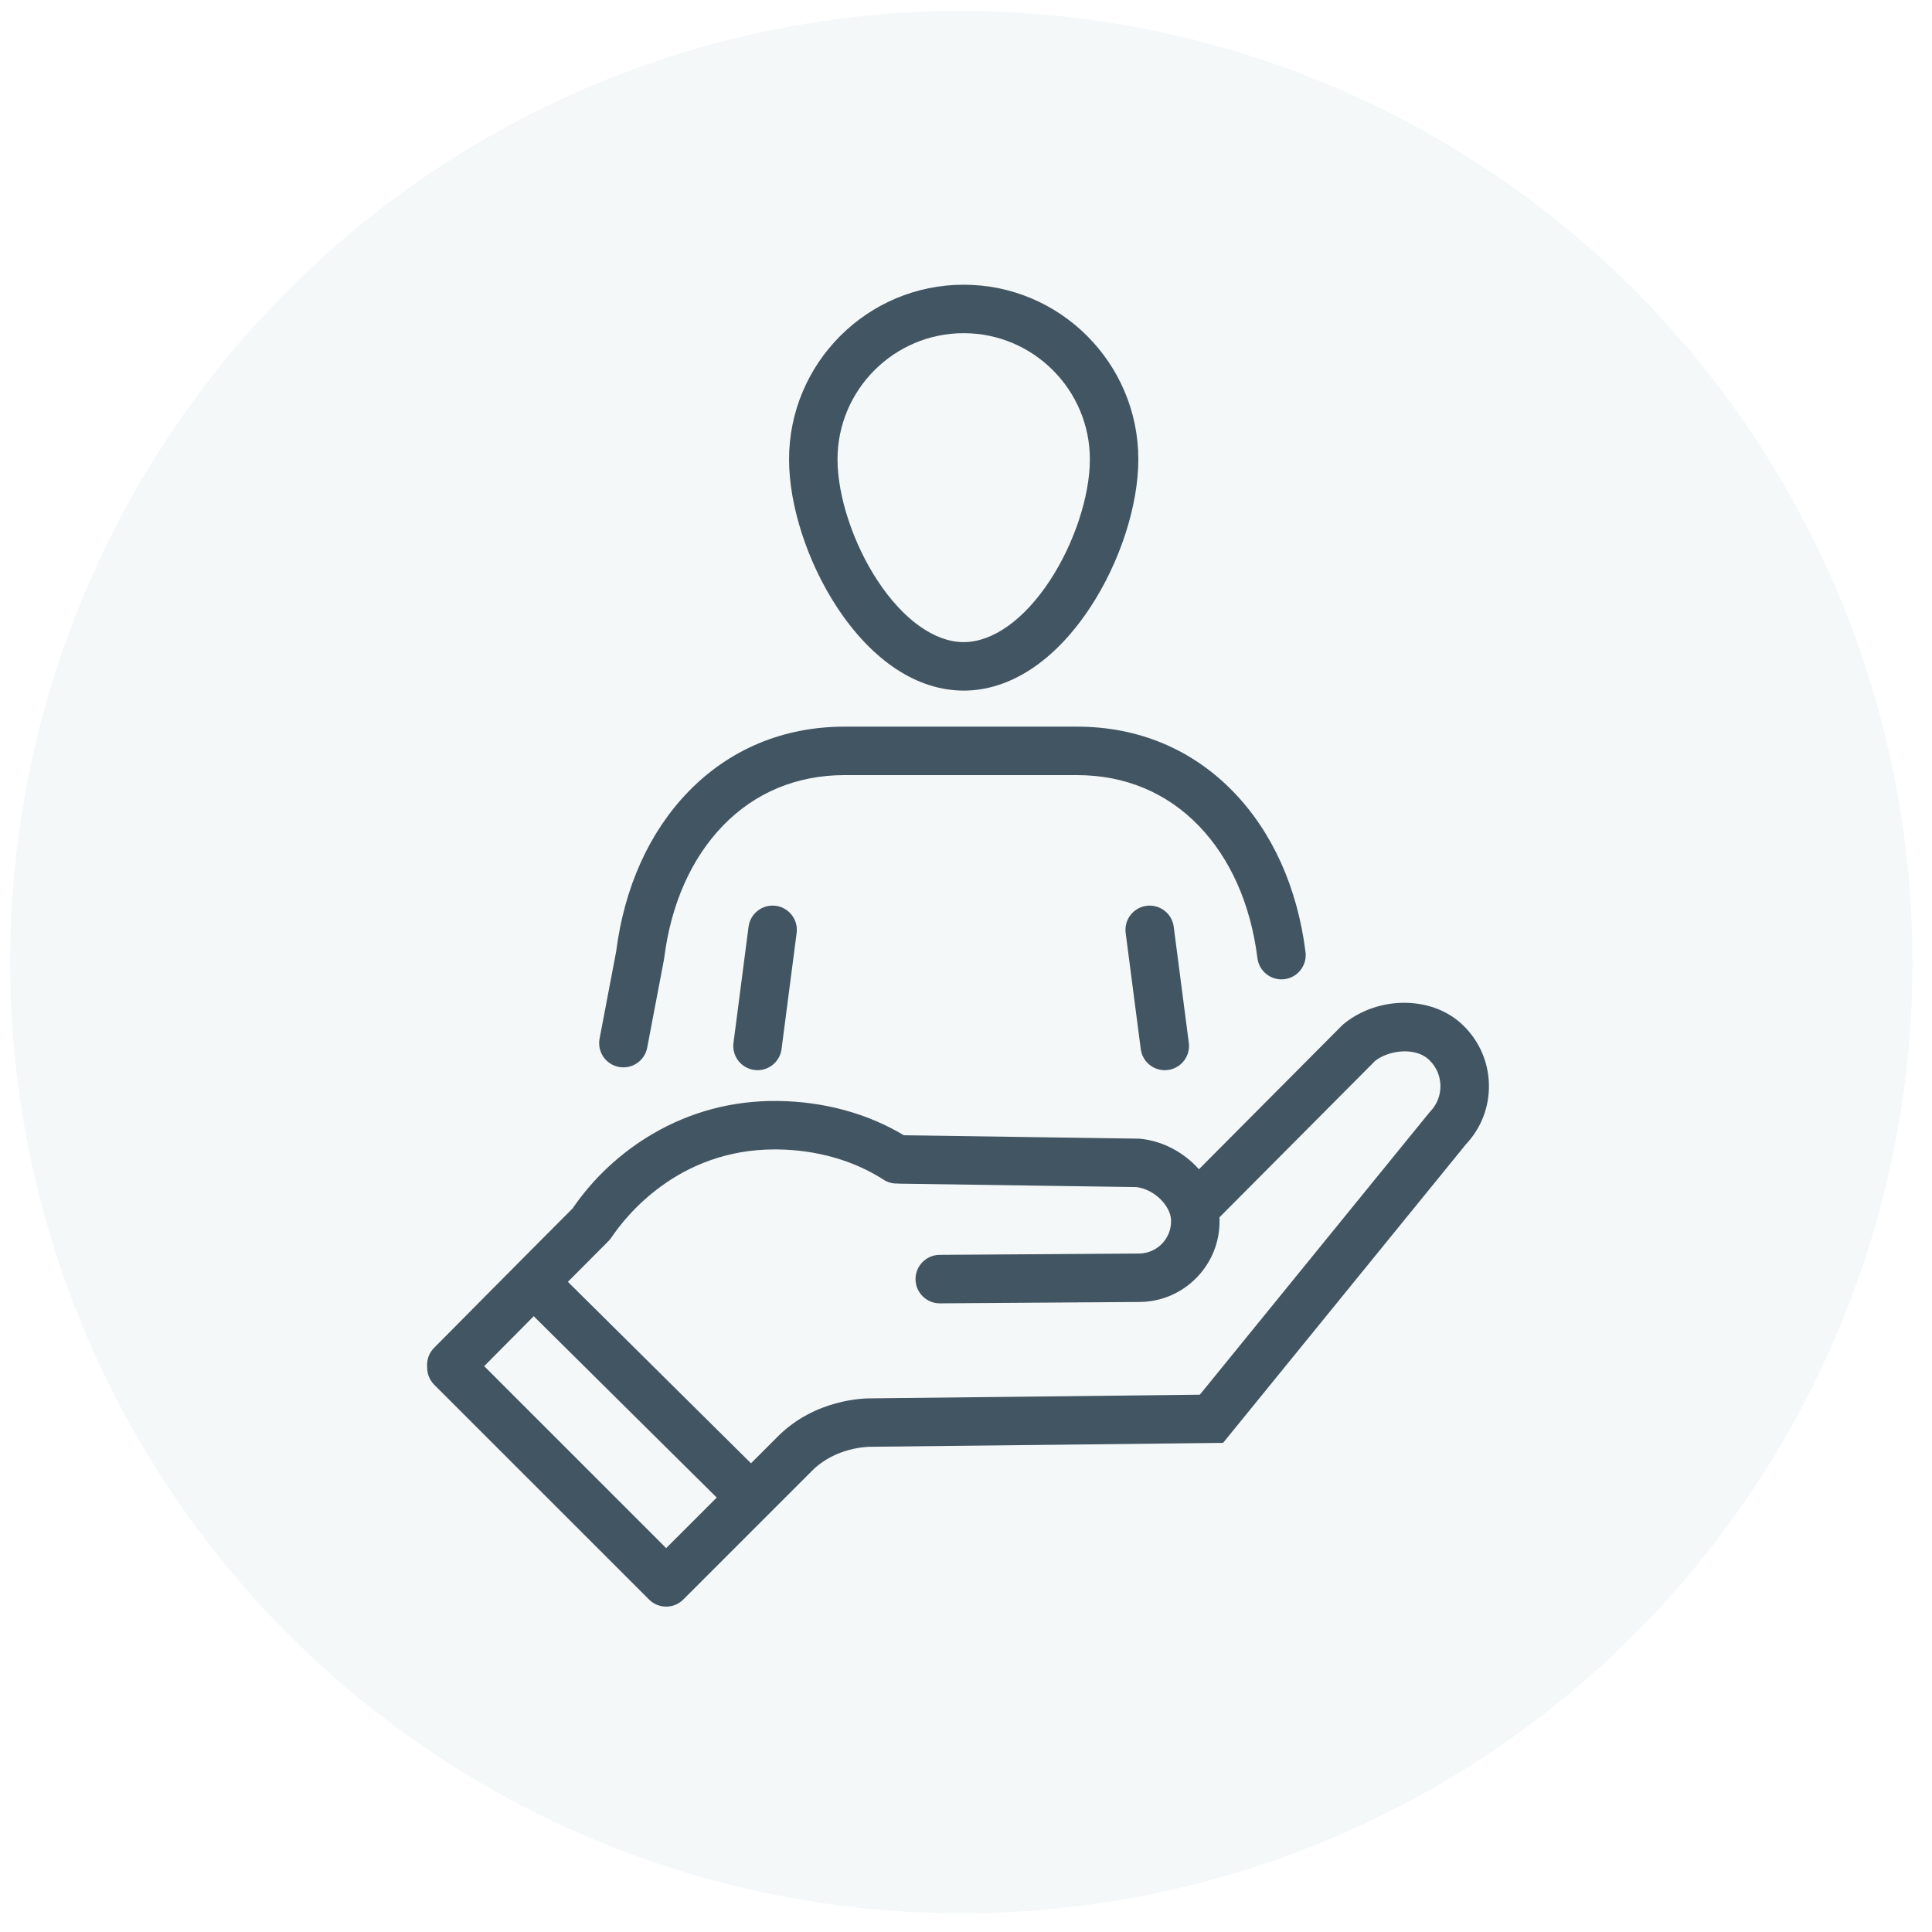
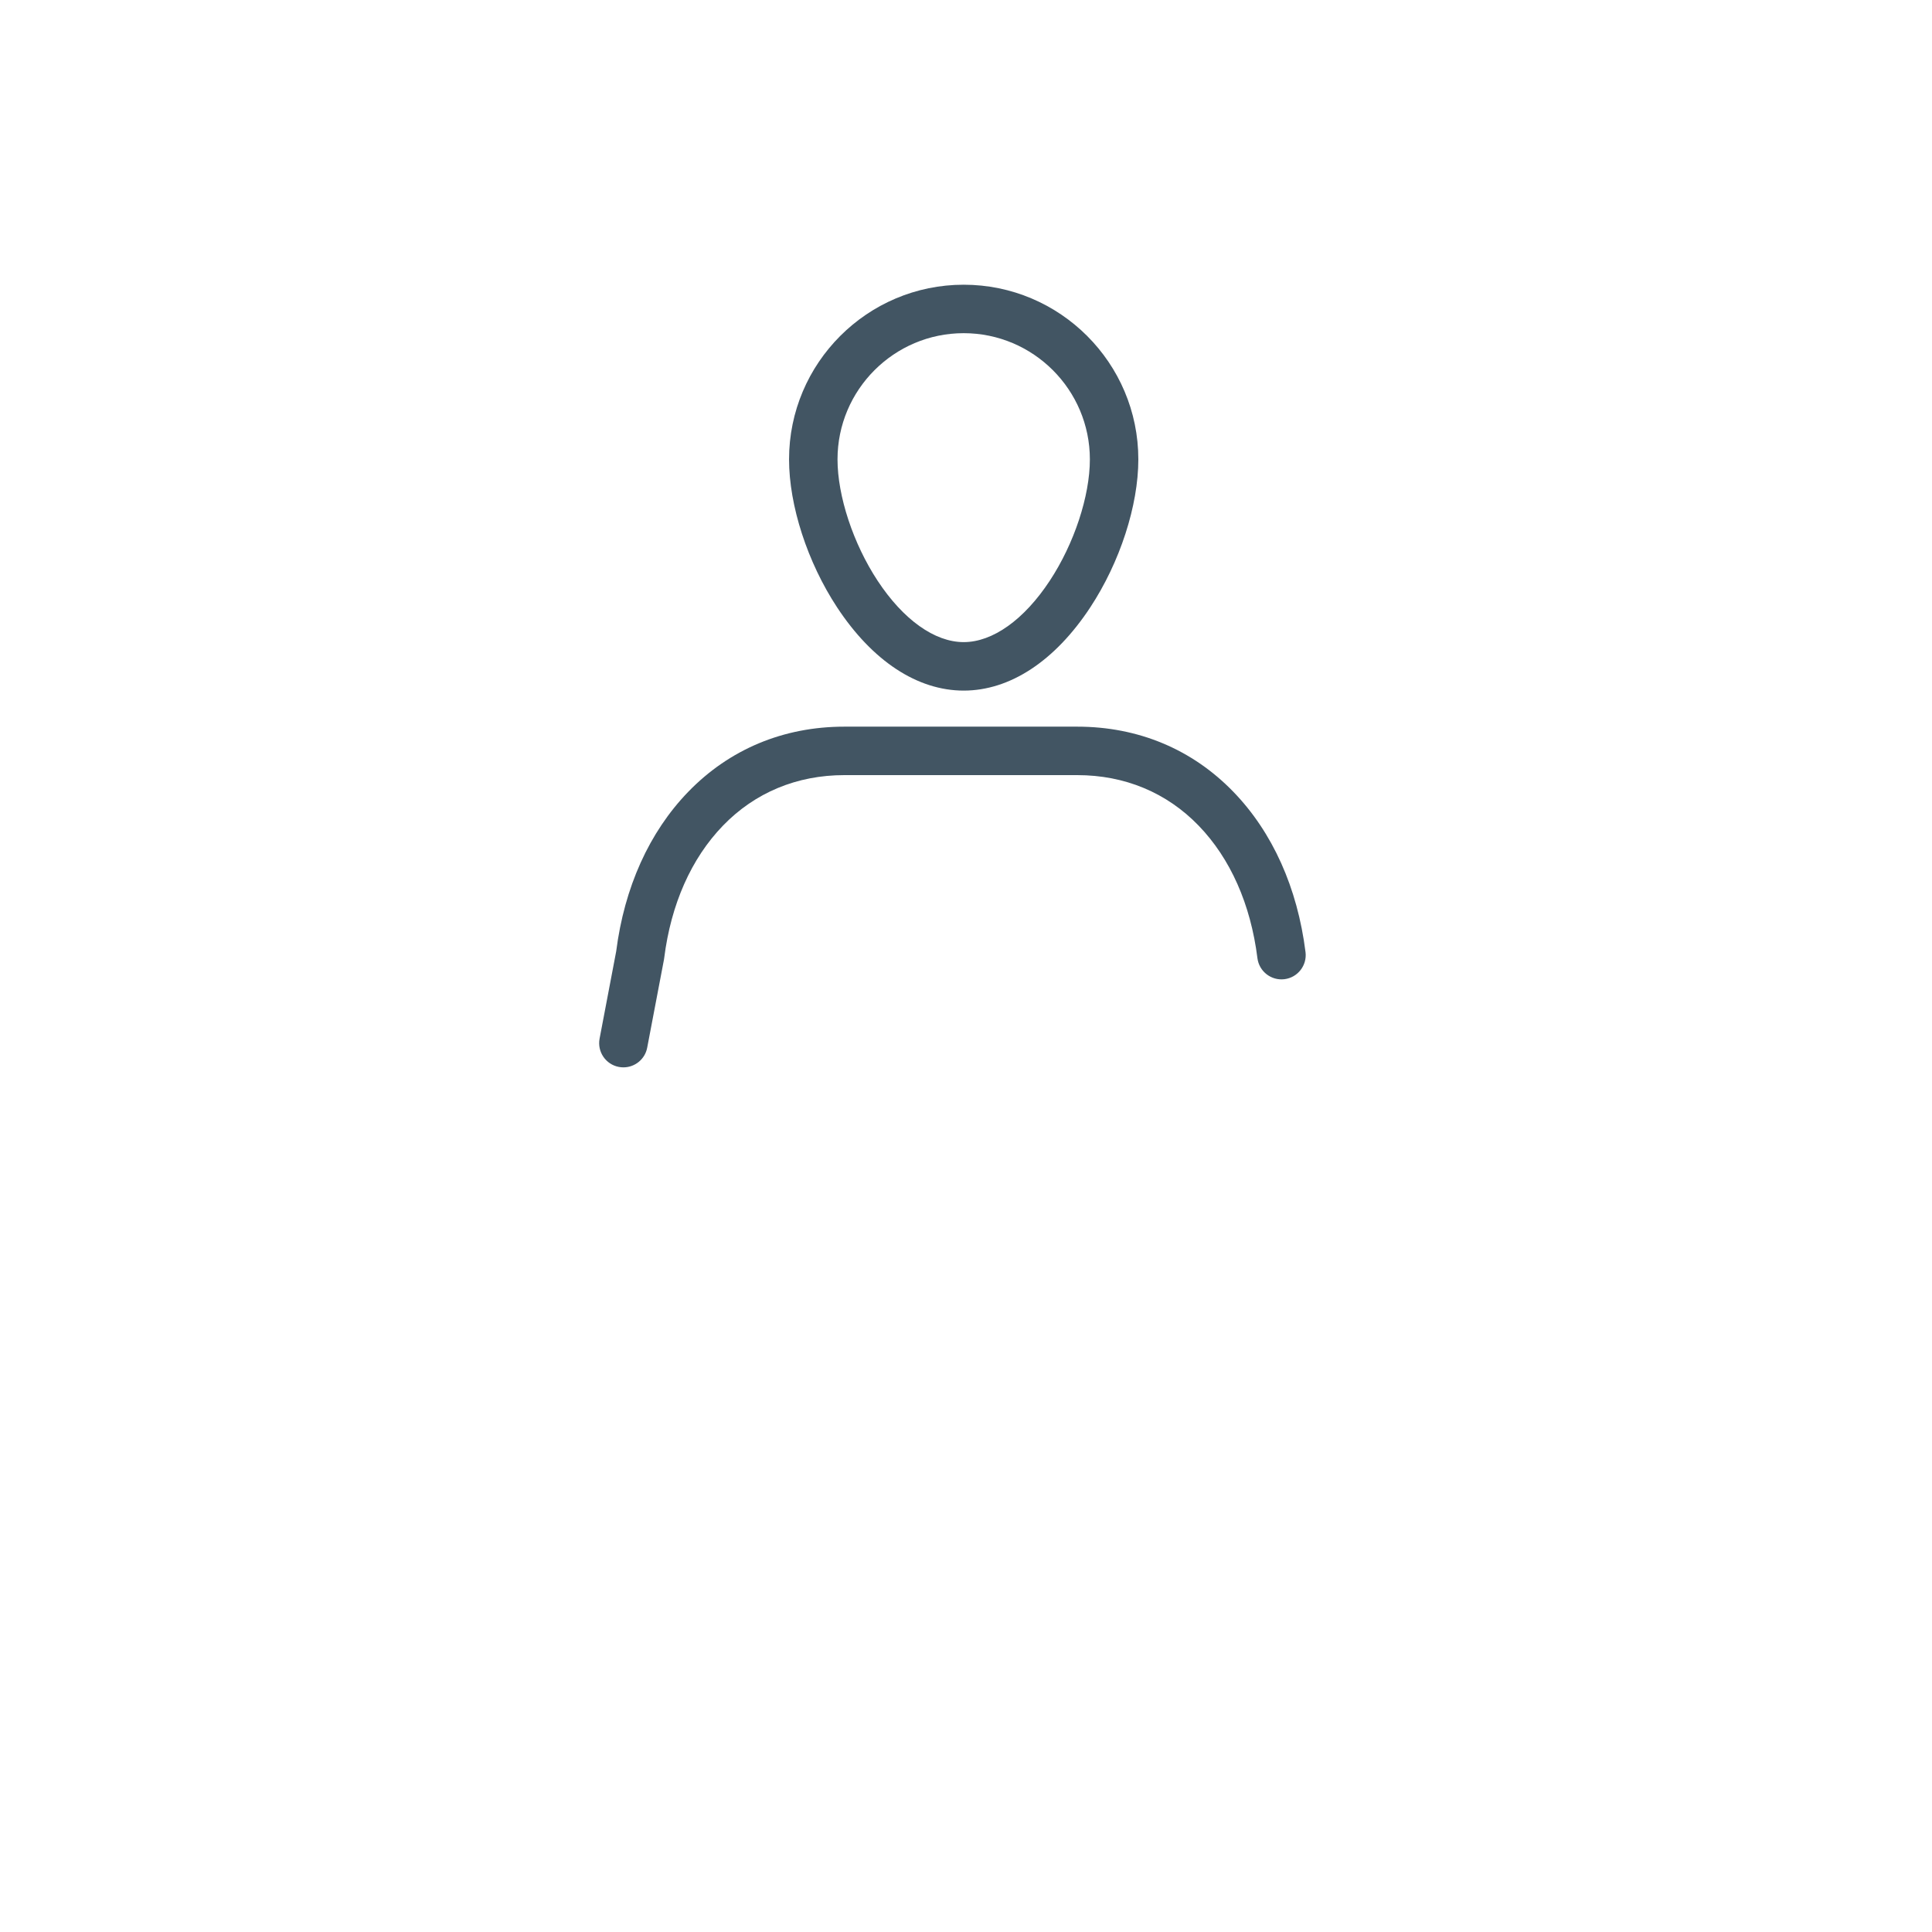
<svg xmlns="http://www.w3.org/2000/svg" width="95" height="95" viewBox="0 0 95 95" fill="none">
-   <circle cx="47.27" cy="47.31" r="46.77" fill="#94B7BB" fill-opacity="0.1" />
-   <path d="M71.941 50.417L71.856 50.335L71.83 50.311C70.327 48.96 67.744 48.978 66.07 50.351L66.024 50.389L58.953 57.495C58.232 56.68 57.196 56.106 56.068 55.995L56.018 55.99L44.444 55.823C42.644 54.744 40.505 54.162 38.233 54.136C36.04 54.114 33.974 54.656 32.095 55.754C30.529 56.669 29.167 57.938 28.151 59.428C28.145 59.434 28.138 59.439 28.132 59.445C26.104 61.472 21.392 66.228 21.345 66.276C21.088 66.535 20.975 66.883 21.005 67.22C20.997 67.534 21.113 67.85 21.352 68.09L31.914 78.651C32.146 78.883 32.451 79 32.757 79C33.062 79 33.366 78.884 33.599 78.651C33.61 78.64 33.619 78.629 33.629 78.618L33.63 78.62L39.936 72.314C41.084 71.165 42.673 71.142 42.775 71.141H42.786L60.141 70.949L72.083 56.267C72.832 55.471 73.233 54.434 73.213 53.339C73.194 52.227 72.741 51.188 71.941 50.415V50.417ZM23.809 67.176C24.41 66.569 25.301 65.671 26.244 64.721L35.243 73.638L32.756 76.124L23.808 67.176H23.809ZM70.331 54.653L70.296 54.69L58.998 68.58L42.806 68.76C42.477 68.757 40.079 68.802 38.251 70.63L36.928 71.953L27.924 63.03C28.645 62.305 29.314 61.634 29.817 61.13C29.833 61.114 29.847 61.097 29.862 61.081C29.938 61.013 30.007 60.936 30.066 60.848C30.749 59.827 33.334 56.519 38.091 56.519C38.129 56.519 38.168 56.519 38.207 56.519C40.155 56.541 41.967 57.056 43.448 58.008C43.659 58.144 43.896 58.204 44.129 58.197C44.163 58.2 44.197 58.203 44.231 58.203L55.877 58.371C56.793 58.484 57.537 59.302 57.581 59.953L57.583 60.031C57.597 60.899 56.904 61.618 56.036 61.637L46.202 61.704C45.544 61.709 45.014 62.246 45.018 62.904C45.023 63.559 45.556 64.088 46.21 64.088H46.218L56.06 64.02H56.073C57.132 64.001 58.12 63.571 58.855 62.809C59.59 62.047 59.985 61.044 59.966 59.985L59.963 59.858L67.623 52.16C68.301 51.638 69.558 51.488 70.225 52.073L70.288 52.133C70.993 52.816 71.012 53.946 70.33 54.653L70.331 54.653Z" fill="#425563" />
  <path d="M30.431 52.463C30.506 52.477 30.581 52.484 30.655 52.484C31.216 52.484 31.716 52.087 31.824 51.515L32.648 47.188L32.659 47.114C32.992 44.464 33.99 42.211 35.548 40.6C37.12 38.973 39.185 38.114 41.52 38.114H52.969C55.305 38.114 57.37 38.973 58.941 40.6C60.499 42.212 61.498 44.464 61.83 47.114C61.912 47.767 62.508 48.23 63.161 48.148C63.813 48.066 64.276 47.47 64.195 46.818C63.798 43.652 62.574 40.929 60.655 38.943C58.624 36.841 55.965 35.731 52.969 35.731H41.52C38.523 35.731 35.865 36.842 33.834 38.943C31.924 40.921 30.701 43.63 30.299 46.78L29.483 51.07C29.36 51.717 29.784 52.341 30.43 52.463L30.431 52.463Z" fill="#425563" />
-   <path d="M56.379 44.541C55.726 44.626 55.266 45.223 55.351 45.876L56.093 51.585C56.171 52.186 56.683 52.623 57.273 52.623C57.324 52.623 57.376 52.62 57.428 52.613C58.081 52.528 58.541 51.93 58.456 51.278L57.714 45.569C57.629 44.916 57.032 44.456 56.379 44.541Z" fill="#425563" />
-   <path d="M36.808 45.569L36.067 51.278C35.982 51.931 36.442 52.528 37.095 52.613C37.147 52.619 37.199 52.623 37.25 52.623C37.839 52.623 38.352 52.185 38.43 51.585L39.172 45.875C39.257 45.223 38.796 44.625 38.143 44.54C37.491 44.456 36.893 44.916 36.808 45.569Z" fill="#425563" />
-   <path d="M47.386 33.958C49.664 33.958 51.874 32.504 53.611 29.864C55.069 27.649 55.974 24.861 55.974 22.588C55.974 17.852 52.122 14 47.386 14C42.651 14 38.799 17.852 38.799 22.588C38.799 24.861 39.704 27.649 41.161 29.864C42.899 32.504 45.109 33.958 47.386 33.958ZM47.386 16.383C50.807 16.383 53.591 19.166 53.591 22.588C53.591 24.393 52.818 26.735 51.621 28.553C50.358 30.473 48.814 31.574 47.386 31.574C45.959 31.574 44.415 30.473 43.152 28.553C41.955 26.735 41.182 24.393 41.182 22.588C41.182 19.167 43.965 16.383 47.386 16.383H47.386Z" fill="#425563" />
+   <path d="M47.386 33.958C49.664 33.958 51.874 32.504 53.611 29.864C55.069 27.649 55.974 24.861 55.974 22.588C55.974 17.852 52.122 14 47.386 14C42.651 14 38.799 17.852 38.799 22.588C38.799 24.861 39.704 27.649 41.161 29.864C42.899 32.504 45.109 33.958 47.386 33.958ZM47.386 16.383C50.807 16.383 53.591 19.166 53.591 22.588C53.591 24.393 52.818 26.735 51.621 28.553C50.358 30.473 48.814 31.574 47.386 31.574C45.959 31.574 44.415 30.473 43.152 28.553C41.955 26.735 41.182 24.393 41.182 22.588C41.182 19.167 43.965 16.383 47.386 16.383Z" fill="#425563" />
</svg>